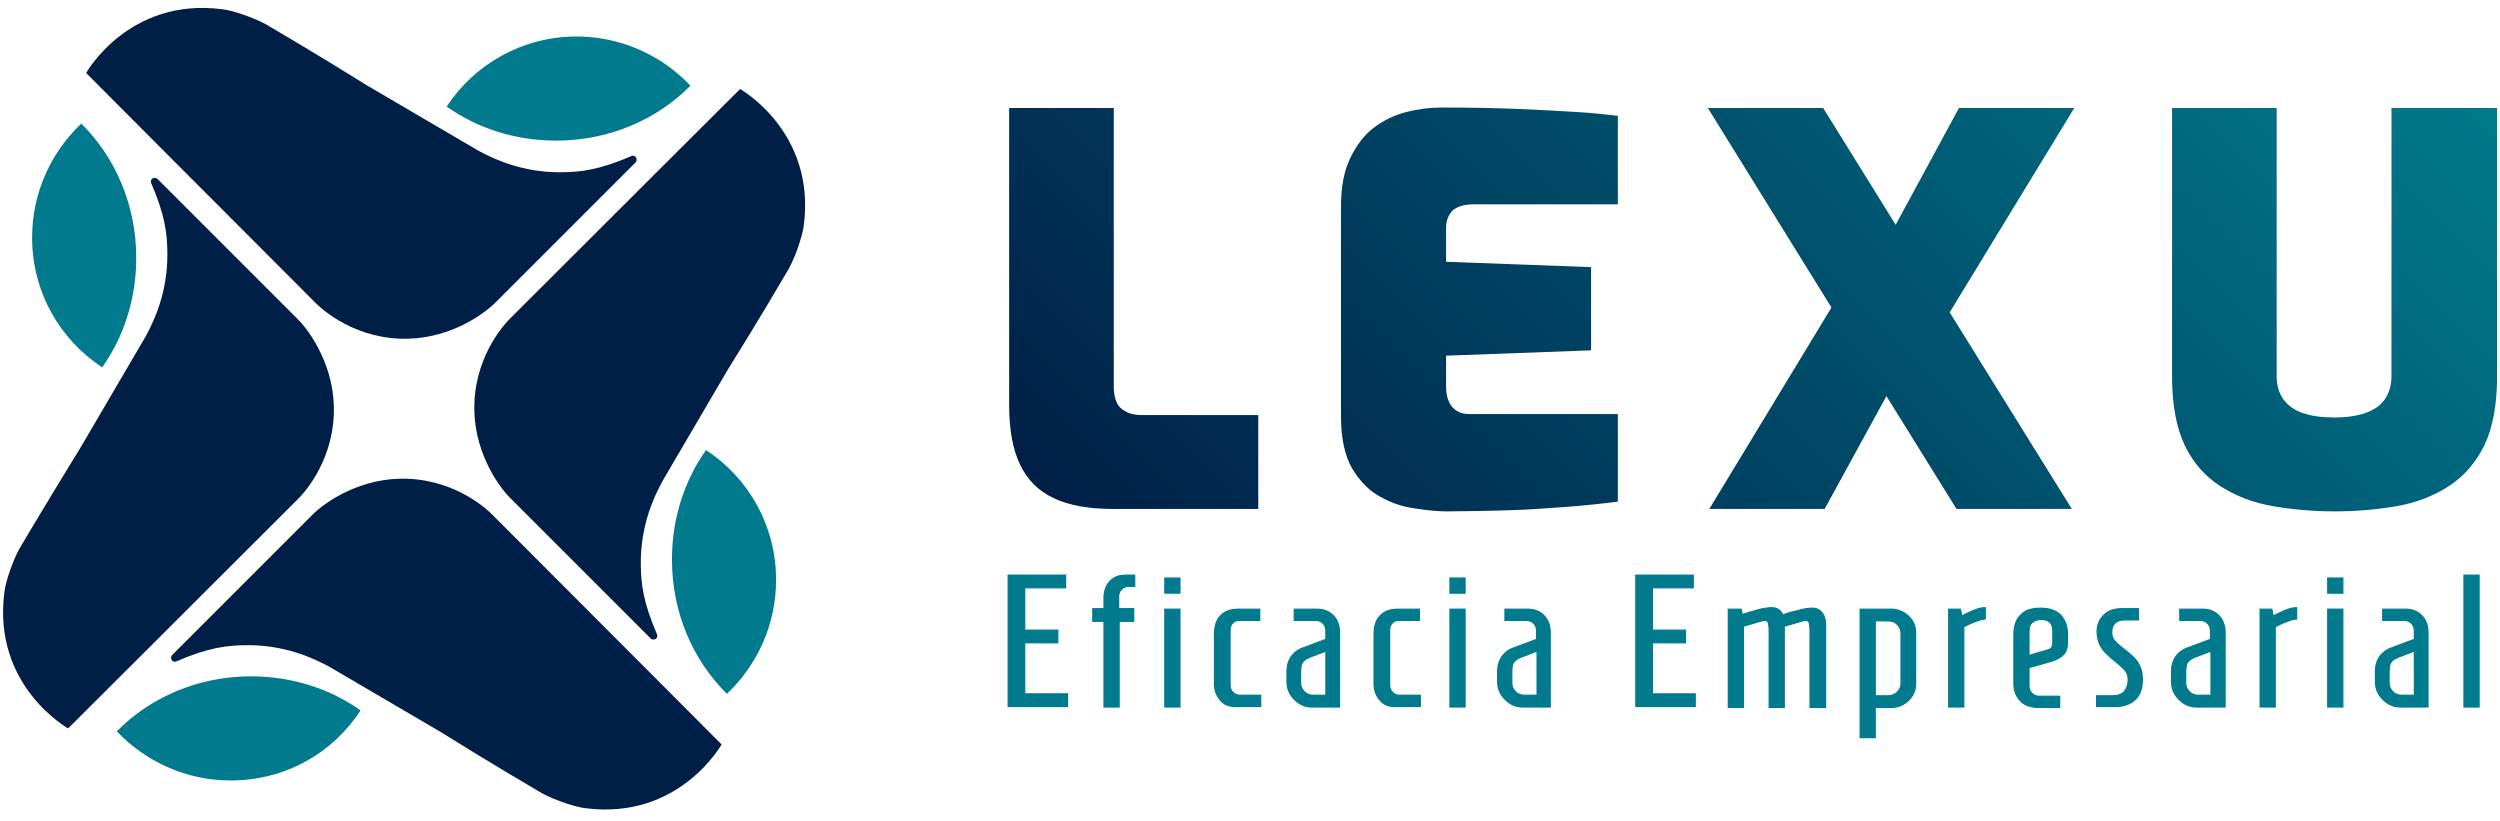
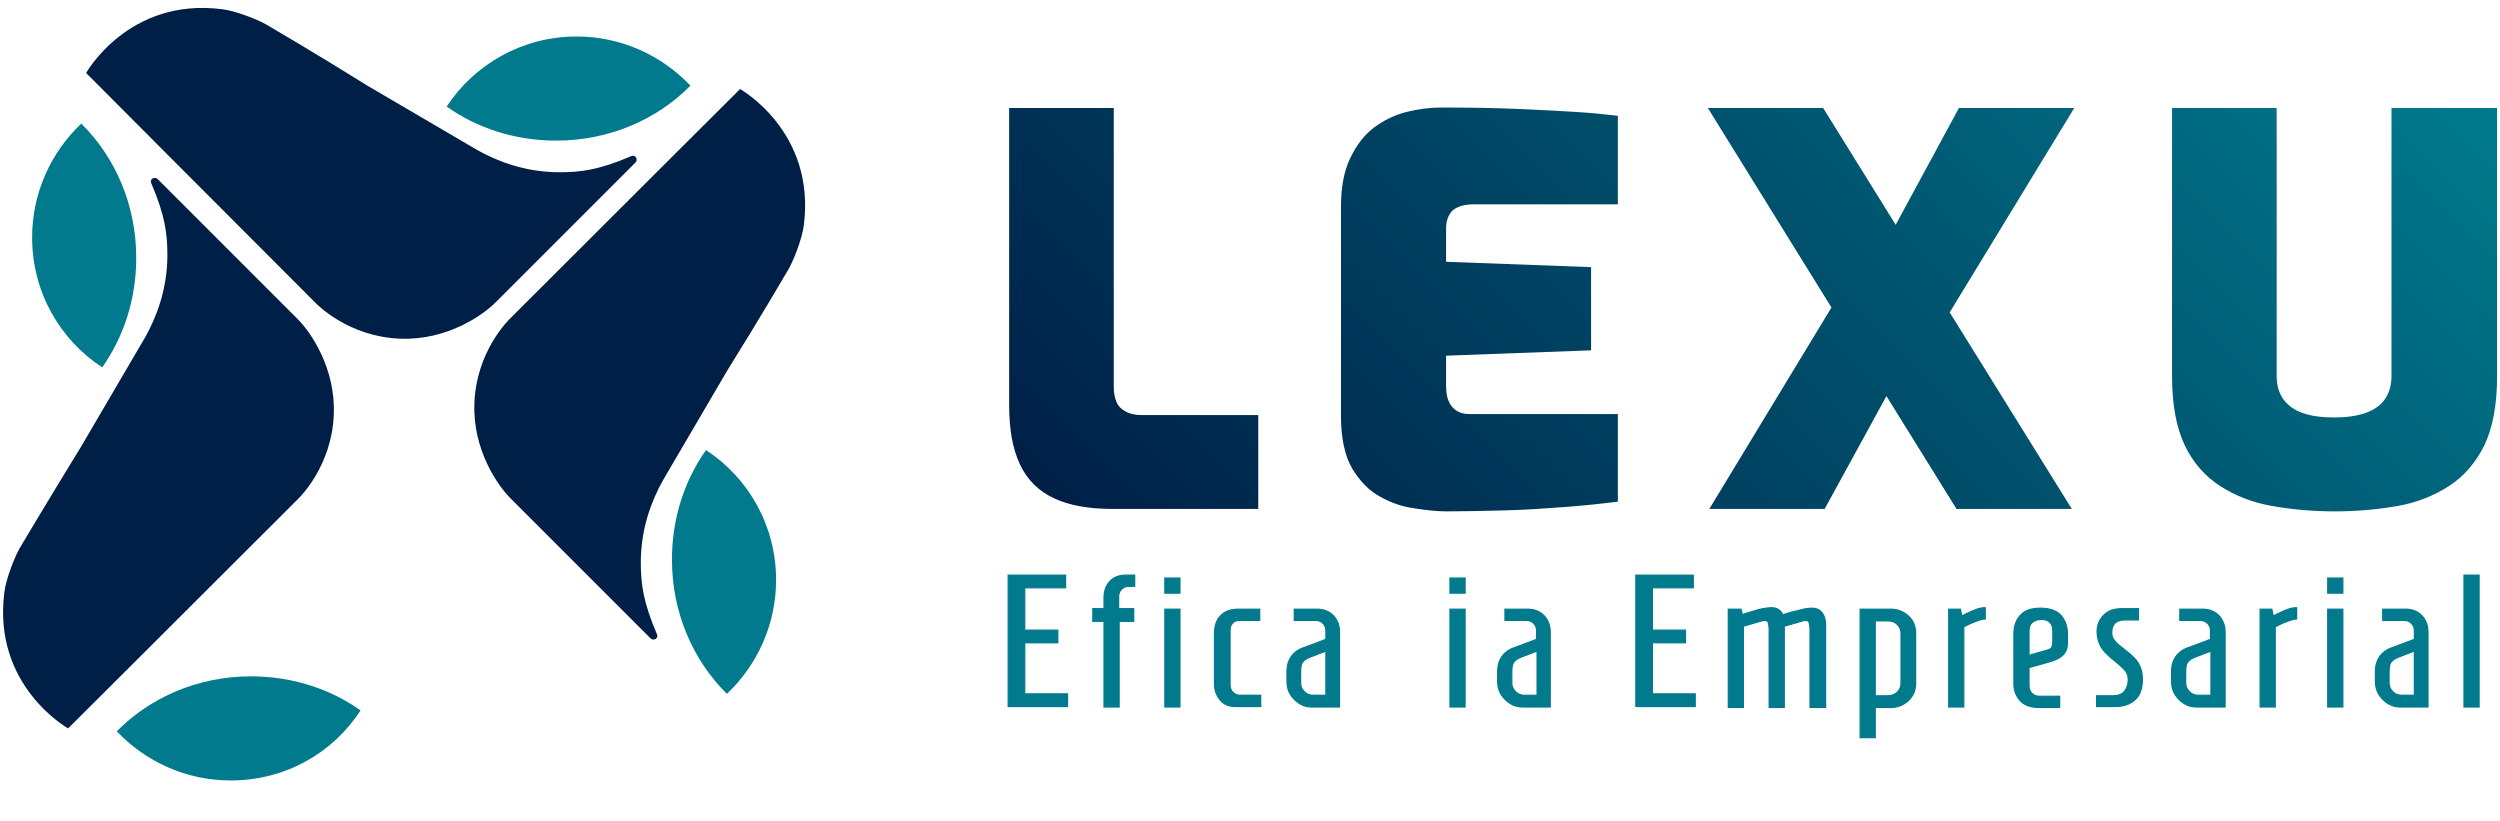
<svg xmlns="http://www.w3.org/2000/svg" version="1.1" id="Capa_1" x="0px" y="0px" viewBox="0 0 513.8 168.7" style="enable-background:new 0 0 513.8 168.7;" xml:space="preserve">
  <style type="text/css"> .st0{fill:#007A8C;} .st1{fill:#001F47;} .st2{fill:url(#SVGID_1_);} .st3{fill:#007A8C;stroke:#007A8C;stroke-width:0.25;stroke-miterlimit:10;} </style>
  <g>
    <g>
      <g>
        <path class="st0" d="M159.5,119.2c0,9.2-3.9,17.5-10.1,23.4c-6.9-6.8-11.3-16.6-11.3-27.6c0-8.5,2.6-16.3,7-22.5 C153.8,98.2,159.5,108,159.5,119.2z" />
        <path class="st0" d="M6.6,48.8c0-9.2,3.9-17.5,10.1-23.4c6.9,6.8,11.3,16.6,11.3,27.6c0,8.5-2.6,16.3-7,22.5 C12.3,69.8,6.6,60,6.6,48.8z" />
        <path class="st0" d="M47.4,160.4c-9.2,0-17.5-3.9-23.4-10.1c6.8-6.9,16.6-11.3,27.6-11.3c8.5,0,16.3,2.6,22.5,7 C68.4,154.8,58.6,160.4,47.4,160.4z" />
        <path class="st0" d="M118.5,7.5c9.2,0,17.5,3.9,23.4,10.1c-6.8,6.9-16.6,11.3-27.6,11.3c-8.5,0-16.3-2.6-22.5-7 C97.5,13.2,107.4,7.5,118.5,7.5z" />
      </g>
      <g>
        <g>
          <path class="st1" d="M161.6,56.1c1.4-2.1,3.3-7.2,3.6-9.8c2.5-19.3-13.1-28-13.1-28s-28.6,28.5-47.3,47.2 c-0.4,0.4-6.9,6.8-7.3,17.3c-0.4,9.6,4.8,17,7.4,19.6l28.8,28.8c0.4,0.4,0.9,0.2,1.1,0.1c0.3-0.3,0.4-0.6,0.2-1 c-2.8-6.5-3.3-10.3-3.3-14.7c0-7.3,2.4-13,4.5-16.8c0,0,13-22.2,13.3-22.7C156,65.7,161.6,56.1,161.6,56.1z" />
        </g>
        <g>
          <path class="st1" d="M4.5,111.9c-1.4,2.1-3.3,7.2-3.6,9.8c-2.5,19.3,13.1,28,13.1,28s28.6-28.5,47.3-47.2 c0.4-0.4,6.9-6.8,7.3-17.3c0.4-9.6-4.8-17-7.4-19.6L32.4,36.8c-0.4-0.4-0.9-0.2-1.1-0.1c-0.3,0.3-0.4,0.6-0.2,1 c2.8,6.5,3.3,10.3,3.3,14.7c0,7.3-2.4,13-4.5,16.8c0,0-13,22.2-13.3,22.7C10.2,102.3,4.5,111.9,4.5,111.9z" />
        </g>
        <g>
          <g>
-             <path class="st1" d="M110.5,162.5c2.1,1.4,7.2,3.3,9.8,3.6c19.3,2.5,28-13.1,28-13.1s-28.5-28.6-47.2-47.3 c-0.4-0.4-6.8-6.9-17.3-7.3c-9.6-0.4-17,4.8-19.6,7.4l-28.8,28.8c-0.4,0.4-0.2,0.9-0.1,1.1c0.3,0.3,0.6,0.4,1,0.2 c6.5-2.8,10.3-3.3,14.7-3.3c7.3,0,13,2.4,16.8,4.5c0,0,22.2,13,22.7,13.3C100.9,156.9,110.5,162.5,110.5,162.5z" />
-           </g>
+             </g>
        </g>
        <g>
          <path class="st1" d="M55.5,5.5c-2.1-1.4-7.2-3.3-9.8-3.6c-19.3-2.5-28,13.1-28,13.1s28.5,28.6,47.2,47.3 c0.4,0.4,6.8,6.9,17.3,7.3c9.6,0.4,17-4.8,19.6-7.4l28.8-28.8c0.4-0.4,0.2-0.9,0.1-1.1c-0.3-0.3-0.6-0.4-1-0.2 c-6.5,2.8-10.3,3.3-14.7,3.3c-7.3,0-13-2.4-16.8-4.5c0,0-22.2-13-22.7-13.3C65.1,11.1,55.5,5.5,55.5,5.5z" />
        </g>
      </g>
    </g>
    <linearGradient id="SVGID_1_" gradientUnits="userSpaceOnUse" x1="264.755" y1="151.843" x2="453.732" y2="-37.134">
      <stop offset="0" style="stop-color:#001F47" />
      <stop offset="1" style="stop-color:#007A8C" />
    </linearGradient>
    <path class="st2" d="M234.6,85.3h24v19.3h-29.8c-5,0-9-0.7-12.2-2.2c-3.2-1.5-5.5-3.8-7-7c-1.5-3.2-2.2-7.2-2.2-12.2v-61h21.5v57.3 c0,1.3,0.2,2.3,0.6,3.2c0.4,0.9,1.1,1.5,1.9,1.9C232.3,85.1,233.4,85.3,234.6,85.3z M312.2,22.4c-4.5-0.2-9.8-0.3-16-0.3 c-2.3,0-4.7,0.3-7.1,0.9c-2.4,0.6-4.7,1.7-6.7,3.2c-2,1.5-3.6,3.6-4.9,6.3c-1.3,2.7-1.9,6-1.9,10v43c0,4.6,0.8,8.2,2.3,10.8 c1.6,2.6,3.5,4.6,5.8,5.8c2.3,1.3,4.7,2.1,7.2,2.4c2.5,0.4,4.6,0.6,6.4,0.6c3.7,0,7.7-0.1,11.9-0.2c4.2-0.1,8.4-0.4,12.4-0.7 c4.1-0.3,7.7-0.7,10.9-1.1V85.1h-30.6c-0.9,0-1.7-0.2-2.4-0.6c-0.7-0.4-1.3-1-1.7-1.9c-0.4-0.8-0.6-1.9-0.6-3.3v-6.2L327,72V54.9 l-29.8-1.1v-6.9c0-1.6,0.5-2.8,1.4-3.7c1-0.8,2.4-1.2,4.2-1.2h29.7V23.8c-2.5-0.3-5.4-0.6-8.7-0.8 C320.6,22.8,316.7,22.6,312.2,22.4z M402.6,22.2l-13,24l-14.9-24h-23.7l25.4,41l-25.1,41.4H375l12.7-23.2l14.4,23.2h23.7 l-25.1-40.4l25.6-42H402.6z M491.5,22.2v55.1c0,1.9-0.5,3.5-1.4,4.8c-0.9,1.3-2.3,2.2-4,2.8c-1.8,0.6-3.9,0.9-6.4,0.9 c-2.5,0-4.7-0.3-6.4-0.9c-1.8-0.6-3.1-1.6-4-2.8c-0.9-1.3-1.4-2.8-1.4-4.8V22.2h-21.5v55.2c0,5.8,0.9,10.5,2.6,14.1 c1.7,3.6,4.2,6.4,7.3,8.4c3.1,2,6.7,3.4,10.7,4.1c4,0.7,8.3,1.1,12.8,1.1c4.6,0,8.9-0.4,12.9-1.1c4-0.7,7.5-2.1,10.6-4.1 c3.1-2,5.5-4.8,7.3-8.4c1.7-3.6,2.6-8.3,2.6-14.1V22.2H491.5z" />
    <g>
      <path class="st3" d="M207.2,145.3v-27.1H219v2.6h-8.4v8.7h6.8v2.6h-6.8v10.5h8.8v2.6H207.2z" />
      <path class="st3" d="M226.9,127.7h-2.3v-2.6h2.3v-2.2c0-1.4,0.4-2.6,1.2-3.4c0.8-0.9,1.9-1.3,3.4-1.3h1.7v2.3H232 c-0.6,0-1.1,0.2-1.5,0.6c-0.4,0.4-0.6,0.9-0.6,1.5v2.5h3.1v2.6H230v17.6h-3.1V127.7z" />
      <path class="st3" d="M239.4,121.9v-3.1h3.1v3.1H239.4z M239.4,145.3v-20.1h3.1v20.1H239.4z" />
      <path class="st3" d="M250.9,144c-0.8-0.9-1.3-2-1.3-3.4v-10.3c0-1.6,0.4-2.9,1.3-3.8c0.9-0.9,2.1-1.3,3.7-1.3h4.3v2.3h-4.2 c-0.6,0-1.1,0.2-1.4,0.6c-0.4,0.4-0.5,0.9-0.5,1.5v11.2c0,0.6,0.2,1.1,0.6,1.5c0.4,0.4,0.9,0.6,1.5,0.6h4.2v2.3h-4.6 C252.9,145.3,251.7,144.9,250.9,144z" />
      <path class="st3" d="M267.1,144.6c-0.8-0.5-1.4-1.1-1.9-1.9c-0.5-0.8-0.7-1.7-0.7-2.7v-2c0-1.2,0.3-2.2,0.9-3.1 c0.6-0.8,1.4-1.4,2.3-1.7l4.8-1.8v-1.8c0-0.6-0.2-1.1-0.6-1.5c-0.4-0.4-0.9-0.6-1.5-0.6h-4.4v-2.3h4.6c1.4,0,2.5,0.4,3.4,1.3 c0.8,0.8,1.3,2,1.3,3.4v15.4h-5.8C268.7,145.3,267.9,145.1,267.1,144.6z M272.5,142.9v-9.1l-3.4,1.3c-0.7,0.3-1.1,0.6-1.4,1 c-0.3,0.4-0.4,1.1-0.4,2.1v2.2c0,0.7,0.3,1.3,0.8,1.8c0.5,0.5,1.1,0.7,1.9,0.7H272.5z" />
-       <path class="st3" d="M283.7,144c-0.8-0.9-1.3-2-1.3-3.4v-10.3c0-1.6,0.4-2.9,1.3-3.8c0.9-0.9,2.1-1.3,3.7-1.3h4.3v2.3h-4.2 c-0.6,0-1.1,0.2-1.4,0.6c-0.4,0.4-0.5,0.9-0.5,1.5v11.2c0,0.6,0.2,1.1,0.6,1.5c0.4,0.4,0.9,0.6,1.5,0.6h4.2v2.3H287 C285.6,145.3,284.5,144.9,283.7,144z" />
-       <path class="st3" d="M298,121.9v-3.1h3.1v3.1H298z M298,145.3v-20.1h3.1v20.1H298z" />
+       <path class="st3" d="M298,121.9v-3.1h3.1v3.1z M298,145.3v-20.1h3.1v20.1H298z" />
      <path class="st3" d="M310.4,144.6c-0.8-0.5-1.4-1.1-1.9-1.9c-0.5-0.8-0.7-1.7-0.7-2.7v-2c0-1.2,0.3-2.2,0.9-3.1 c0.6-0.8,1.4-1.4,2.3-1.7l4.8-1.8v-1.8c0-0.6-0.2-1.1-0.6-1.5c-0.4-0.4-0.9-0.6-1.5-0.6h-4.4v-2.3h4.6c1.4,0,2.5,0.4,3.4,1.3 c0.8,0.8,1.3,2,1.3,3.4v15.4H313C312.1,145.3,311.2,145.1,310.4,144.6z M315.9,142.9v-9.1l-3.4,1.3c-0.7,0.3-1.1,0.6-1.4,1 c-0.3,0.4-0.4,1.1-0.4,2.1v2.2c0,0.7,0.3,1.3,0.8,1.8c0.5,0.5,1.1,0.7,1.9,0.7H315.9z" />
      <path class="st3" d="M336.2,145.3v-27.1H348v2.6h-8.4v8.7h6.8v2.6h-6.8v10.5h8.8v2.6H336.2z" />
      <path class="st3" d="M355.4,125.2h2.4l0.3,1.1l1.6-0.5c1.1-0.3,1.9-0.6,2.6-0.7c0.6-0.1,1.2-0.2,1.8-0.2c1.1,0,1.9,0.5,2.3,1.5 c0.7-0.3,1.7-0.6,3.1-0.9c1.3-0.4,2.3-0.5,2.9-0.5c0.9,0,1.6,0.3,2.1,1c0.5,0.6,0.7,1.5,0.7,2.5v16.9H372v-15.9 c0-0.7-0.1-1.3-0.2-1.6c-0.1-0.3-0.4-0.4-0.8-0.4c-0.2,0-1.6,0.4-4.3,1.2v16.7h-3.1v-15.9c0-0.7-0.1-1.3-0.2-1.6 c-0.1-0.3-0.4-0.4-0.8-0.4c-0.2,0-1.7,0.4-4.3,1.2v16.7h-3.1V125.2z" />
      <path class="st3" d="M382.3,125.2h6.3c1.4,0,2.6,0.5,3.6,1.4c1,0.9,1.5,2.1,1.5,3.5v10.4c0,1.4-0.5,2.5-1.5,3.5 c-1,0.9-2.2,1.4-3.6,1.4h-3.2v6.2h-3.1V125.2z M388,143c0.7,0,1.3-0.2,1.9-0.7c0.5-0.5,0.8-1.1,0.8-1.8v-10.4 c0-0.7-0.3-1.3-0.8-1.8c-0.5-0.5-1.1-0.7-1.9-0.7h-2.6V143H388z" />
      <path class="st3" d="M400.5,125.2h2.4l0.3,1.4l1-0.5c0.8-0.4,1.5-0.7,2.1-0.9c0.6-0.2,1.1-0.3,1.7-0.3v2.3c-0.3,0-0.8,0.1-1.4,0.3 c-0.6,0.2-1.6,0.6-3,1.3v16.5h-3.1V125.2z" />
      <path class="st3" d="M415.2,144c-0.8-0.9-1.3-2-1.3-3.4v-10.3c0-1.7,0.5-3,1.4-3.9c0.9-1,2.3-1.4,4.1-1.4c1.8,0,3.2,0.5,4.1,1.4 c0.9,1,1.4,2.3,1.4,3.9v1.8c0,1.1-0.3,1.9-0.9,2.5c-0.6,0.6-1.4,1-2.4,1.3l-4.6,1.3v3.8c0,0.6,0.2,1.1,0.6,1.5 c0.4,0.4,0.9,0.6,1.5,0.6h4.2v2.3h-4.6C417.2,145.3,416,144.9,415.2,144z M419.4,134c0.8-0.2,1.4-0.4,1.7-0.5 c0.3-0.1,0.5-0.3,0.6-0.5c0.1-0.2,0.2-0.6,0.2-1.2v-2.1c0-0.8-0.2-1.4-0.6-1.8c-0.4-0.4-1-0.6-1.8-0.6c-0.7,0-1.3,0.2-1.8,0.6 c-0.5,0.4-0.7,1-0.7,1.8v5L419.4,134z" />
      <path class="st3" d="M430.9,143h3.3c1.1,0,1.9-0.3,2.4-0.9c0.5-0.6,0.8-1.4,0.8-2.4c0-0.8-0.2-1.4-0.7-2c-0.5-0.5-1.2-1.2-2.1-1.9 c-0.8-0.6-1.4-1.2-1.9-1.7c-0.5-0.5-0.9-1.1-1.2-1.8c-0.3-0.7-0.5-1.5-0.5-2.5c0-1.4,0.5-2.5,1.4-3.4c0.9-0.9,2.1-1.3,3.7-1.3h3.4 v2.3h-2.8c-1.8,0-2.7,0.9-2.7,2.6c0,0.7,0.2,1.2,0.6,1.7c0.4,0.5,1.1,1.1,1.9,1.7c0.8,0.6,1.5,1.2,2,1.7c0.5,0.5,1,1.1,1.3,1.9 c0.4,0.8,0.5,1.7,0.5,2.7c0,1.8-0.5,3.2-1.5,4.1c-1,0.9-2.3,1.4-4.1,1.4h-3.8V143z" />
      <path class="st3" d="M448.9,144.6c-0.8-0.5-1.4-1.1-1.9-1.9c-0.5-0.8-0.7-1.7-0.7-2.7v-2c0-1.2,0.3-2.2,0.9-3.1 c0.6-0.8,1.4-1.4,2.3-1.7l4.8-1.8v-1.8c0-0.6-0.2-1.1-0.6-1.5c-0.4-0.4-0.9-0.6-1.5-0.6H448v-2.3h4.6c1.4,0,2.5,0.4,3.4,1.3 c0.8,0.8,1.3,2,1.3,3.4v15.4h-5.8C450.6,145.3,449.7,145.1,448.9,144.6z M454.4,142.9v-9.1l-3.4,1.3c-0.7,0.3-1.1,0.6-1.4,1 c-0.3,0.4-0.4,1.1-0.4,2.1v2.2c0,0.7,0.3,1.3,0.8,1.8c0.5,0.5,1.1,0.7,1.9,0.7H454.4z" />
      <path class="st3" d="M464.5,125.2h2.4l0.3,1.4l1-0.5c0.8-0.4,1.5-0.7,2.1-0.9c0.6-0.2,1.1-0.3,1.7-0.3v2.3c-0.3,0-0.8,0.1-1.4,0.3 c-0.6,0.2-1.6,0.6-3,1.3v16.5h-3.1V125.2z" />
      <path class="st3" d="M478.4,121.9v-3.1h3.1v3.1H478.4z M478.4,145.3v-20.1h3.1v20.1H478.4z" />
      <path class="st3" d="M490.8,144.6c-0.8-0.5-1.4-1.1-1.9-1.9c-0.5-0.8-0.7-1.7-0.7-2.7v-2c0-1.2,0.3-2.2,0.9-3.1 c0.6-0.8,1.4-1.4,2.3-1.7l4.8-1.8v-1.8c0-0.6-0.2-1.1-0.6-1.5c-0.4-0.4-0.9-0.6-1.5-0.6h-4.4v-2.3h4.6c1.4,0,2.5,0.4,3.4,1.3 c0.8,0.8,1.3,2,1.3,3.4v15.4h-5.8C492.5,145.3,491.6,145.1,490.8,144.6z M496.2,142.9v-9.1l-3.4,1.3c-0.7,0.3-1.1,0.6-1.4,1 c-0.3,0.4-0.4,1.1-0.4,2.1v2.2c0,0.7,0.3,1.3,0.8,1.8c0.5,0.5,1.1,0.7,1.9,0.7H496.2z" />
      <path class="st3" d="M506.4,145.3v-27.1h3.1v27.1H506.4z" />
    </g>
  </g>
  <g> </g>
  <g> </g>
  <g> </g>
  <g> </g>
  <g> </g>
  <g> </g>
</svg>